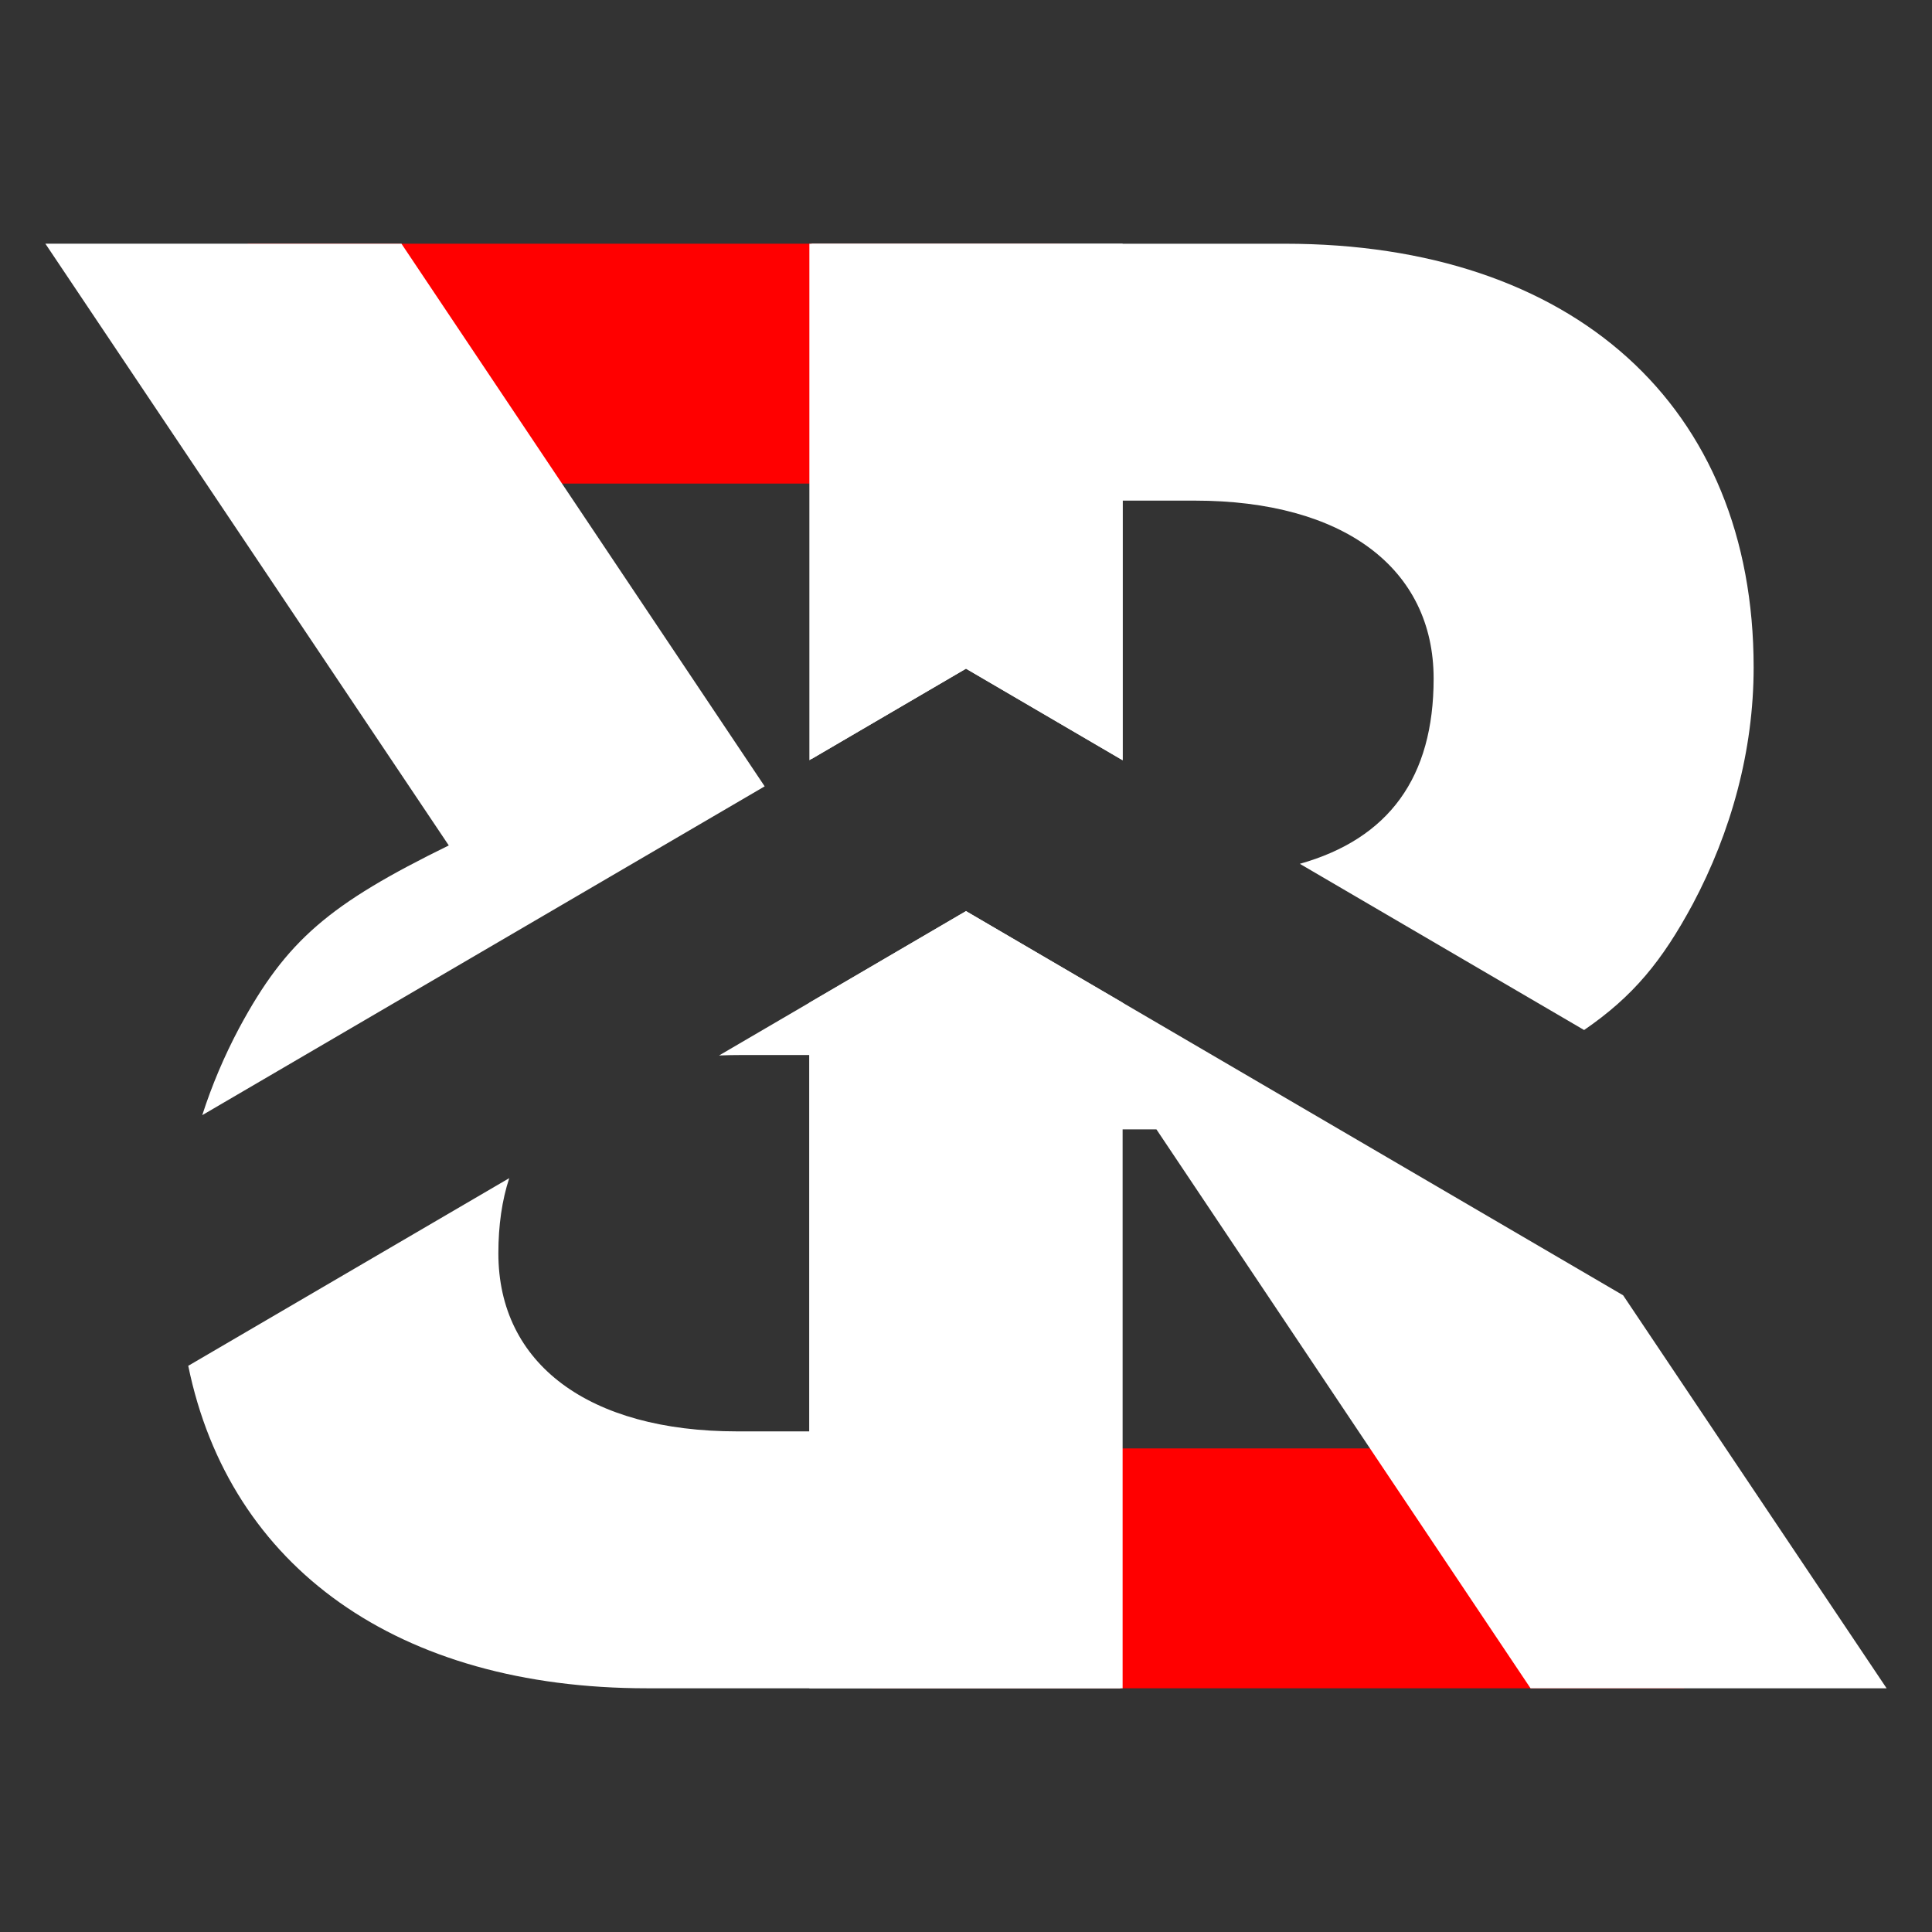
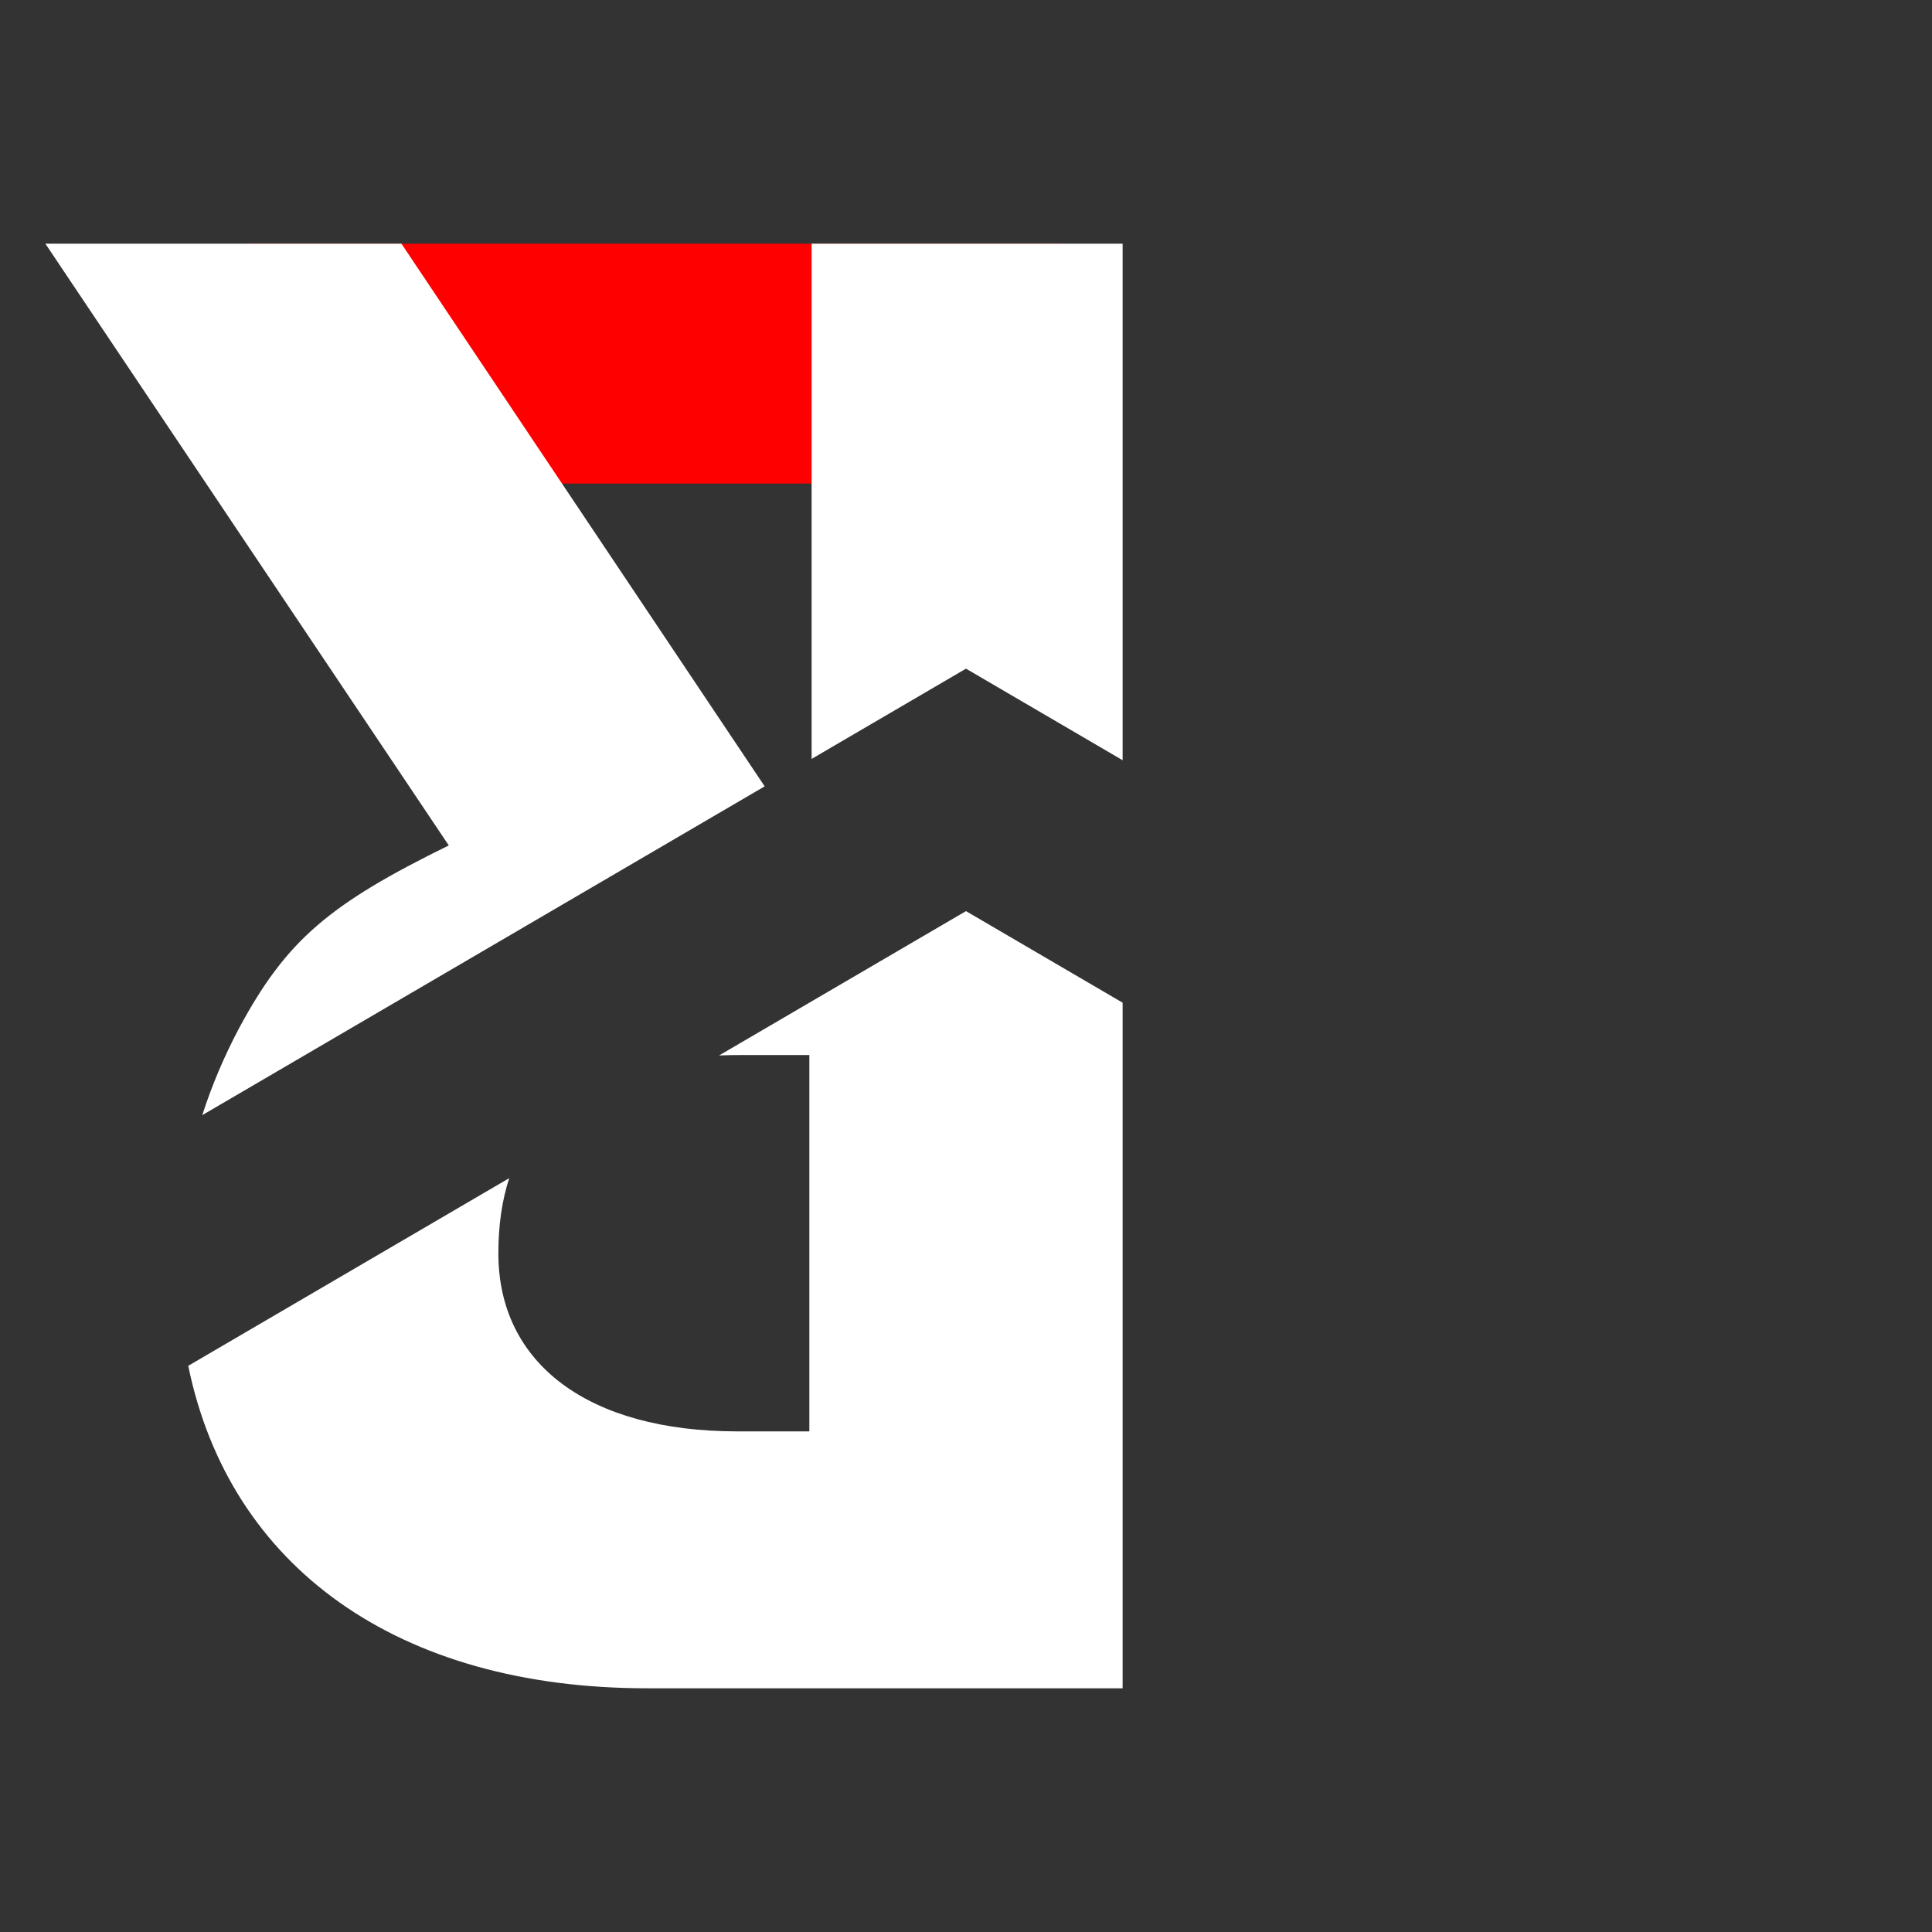
<svg xmlns="http://www.w3.org/2000/svg" xml:space="preserve" width="52.917mm" height="52.917mm" version="1.1" style="shape-rendering:geometricPrecision; text-rendering:geometricPrecision; image-rendering:optimizeQuality; fill-rule:evenodd; clip-rule:evenodd" viewBox="0 0 1260.22 1260.22">
  <rect x="0" y="0" width="1260.22" height="1260.22" fill="#333333" stroke="none" />
  <defs>
    <style type="text/css">
   
    .fil0 {fill:none}
    .fil1 {fill:red}
    .fil2 {fill:white;fill-rule:nonzero}
   
  </style>
  </defs>
  <g id="Camada_x0020_1">
-     <rect class="fil0" x="-0" y="0" width="1260.22" height="1260.22" />
    <g id="_105553233609152">
-       <polygon class="fil1" points="568.71,1101.25 1098.54,1101.25 1098.54,944.79 568.71,944.79 " />
      <polygon class="fil1" points="161.56,315.43 691.39,315.43 691.39,158.97 161.56,158.97 " />
      <path class="fil2" d="M527.94 933.67l-47.04 0c-97.02,0 -155.82,-44.1 -155.82,-116.13 0,-18.31 2.37,-34.65 7.09,-49.05l-209.38 122.41c26.93,131.39 136.8,210.35 299.31,210.35l310.17 0 0 -447.21 -102.17 -59.73 -161.06 94.16c4.81,-0.2 9.74,-0.29 14.79,-0.29l44.1 0 0 244.02 0 1.47zm204.33 -437.78l0 -336.92 -202.86 0 0 336.06 100.7 -58.87 102.17 59.73zm-233.48 17.04l-236.93 -353.96 -232.26 0 263.13 392.5c-77.91,38.22 -105.84,61.74 -136.71,119.07 -9.65,18.16 -17.76,37.2 -24.09,56.86l366.85 -214.47z" />
-       <path class="fil2" d="M732.28 326.55l47.04 0c97.02,0 155.82,44.1 155.82,116.13 0,64.3 -29.1,104.36 -87.28,120.78l185.43 108.41c32.05,-21.99 50.85,-44.96 70.9,-82.18 24.99,-47.04 39.69,-99.96 39.69,-154.35 0,-170.52 -117.6,-276.36 -305.76,-276.36l-310.17 0 0 336.92 102.16 -59.73 102.17 59.73 0 -167.86 0 -1.47zm-204.33 327.49l0 447.21 202.86 0 0 -364.57 23.52 0 244.02 364.57 232.26 0 -171.86 -256.34 -428.64 -250.59 -102.16 59.73z" />
    </g>
  </g>
</svg>